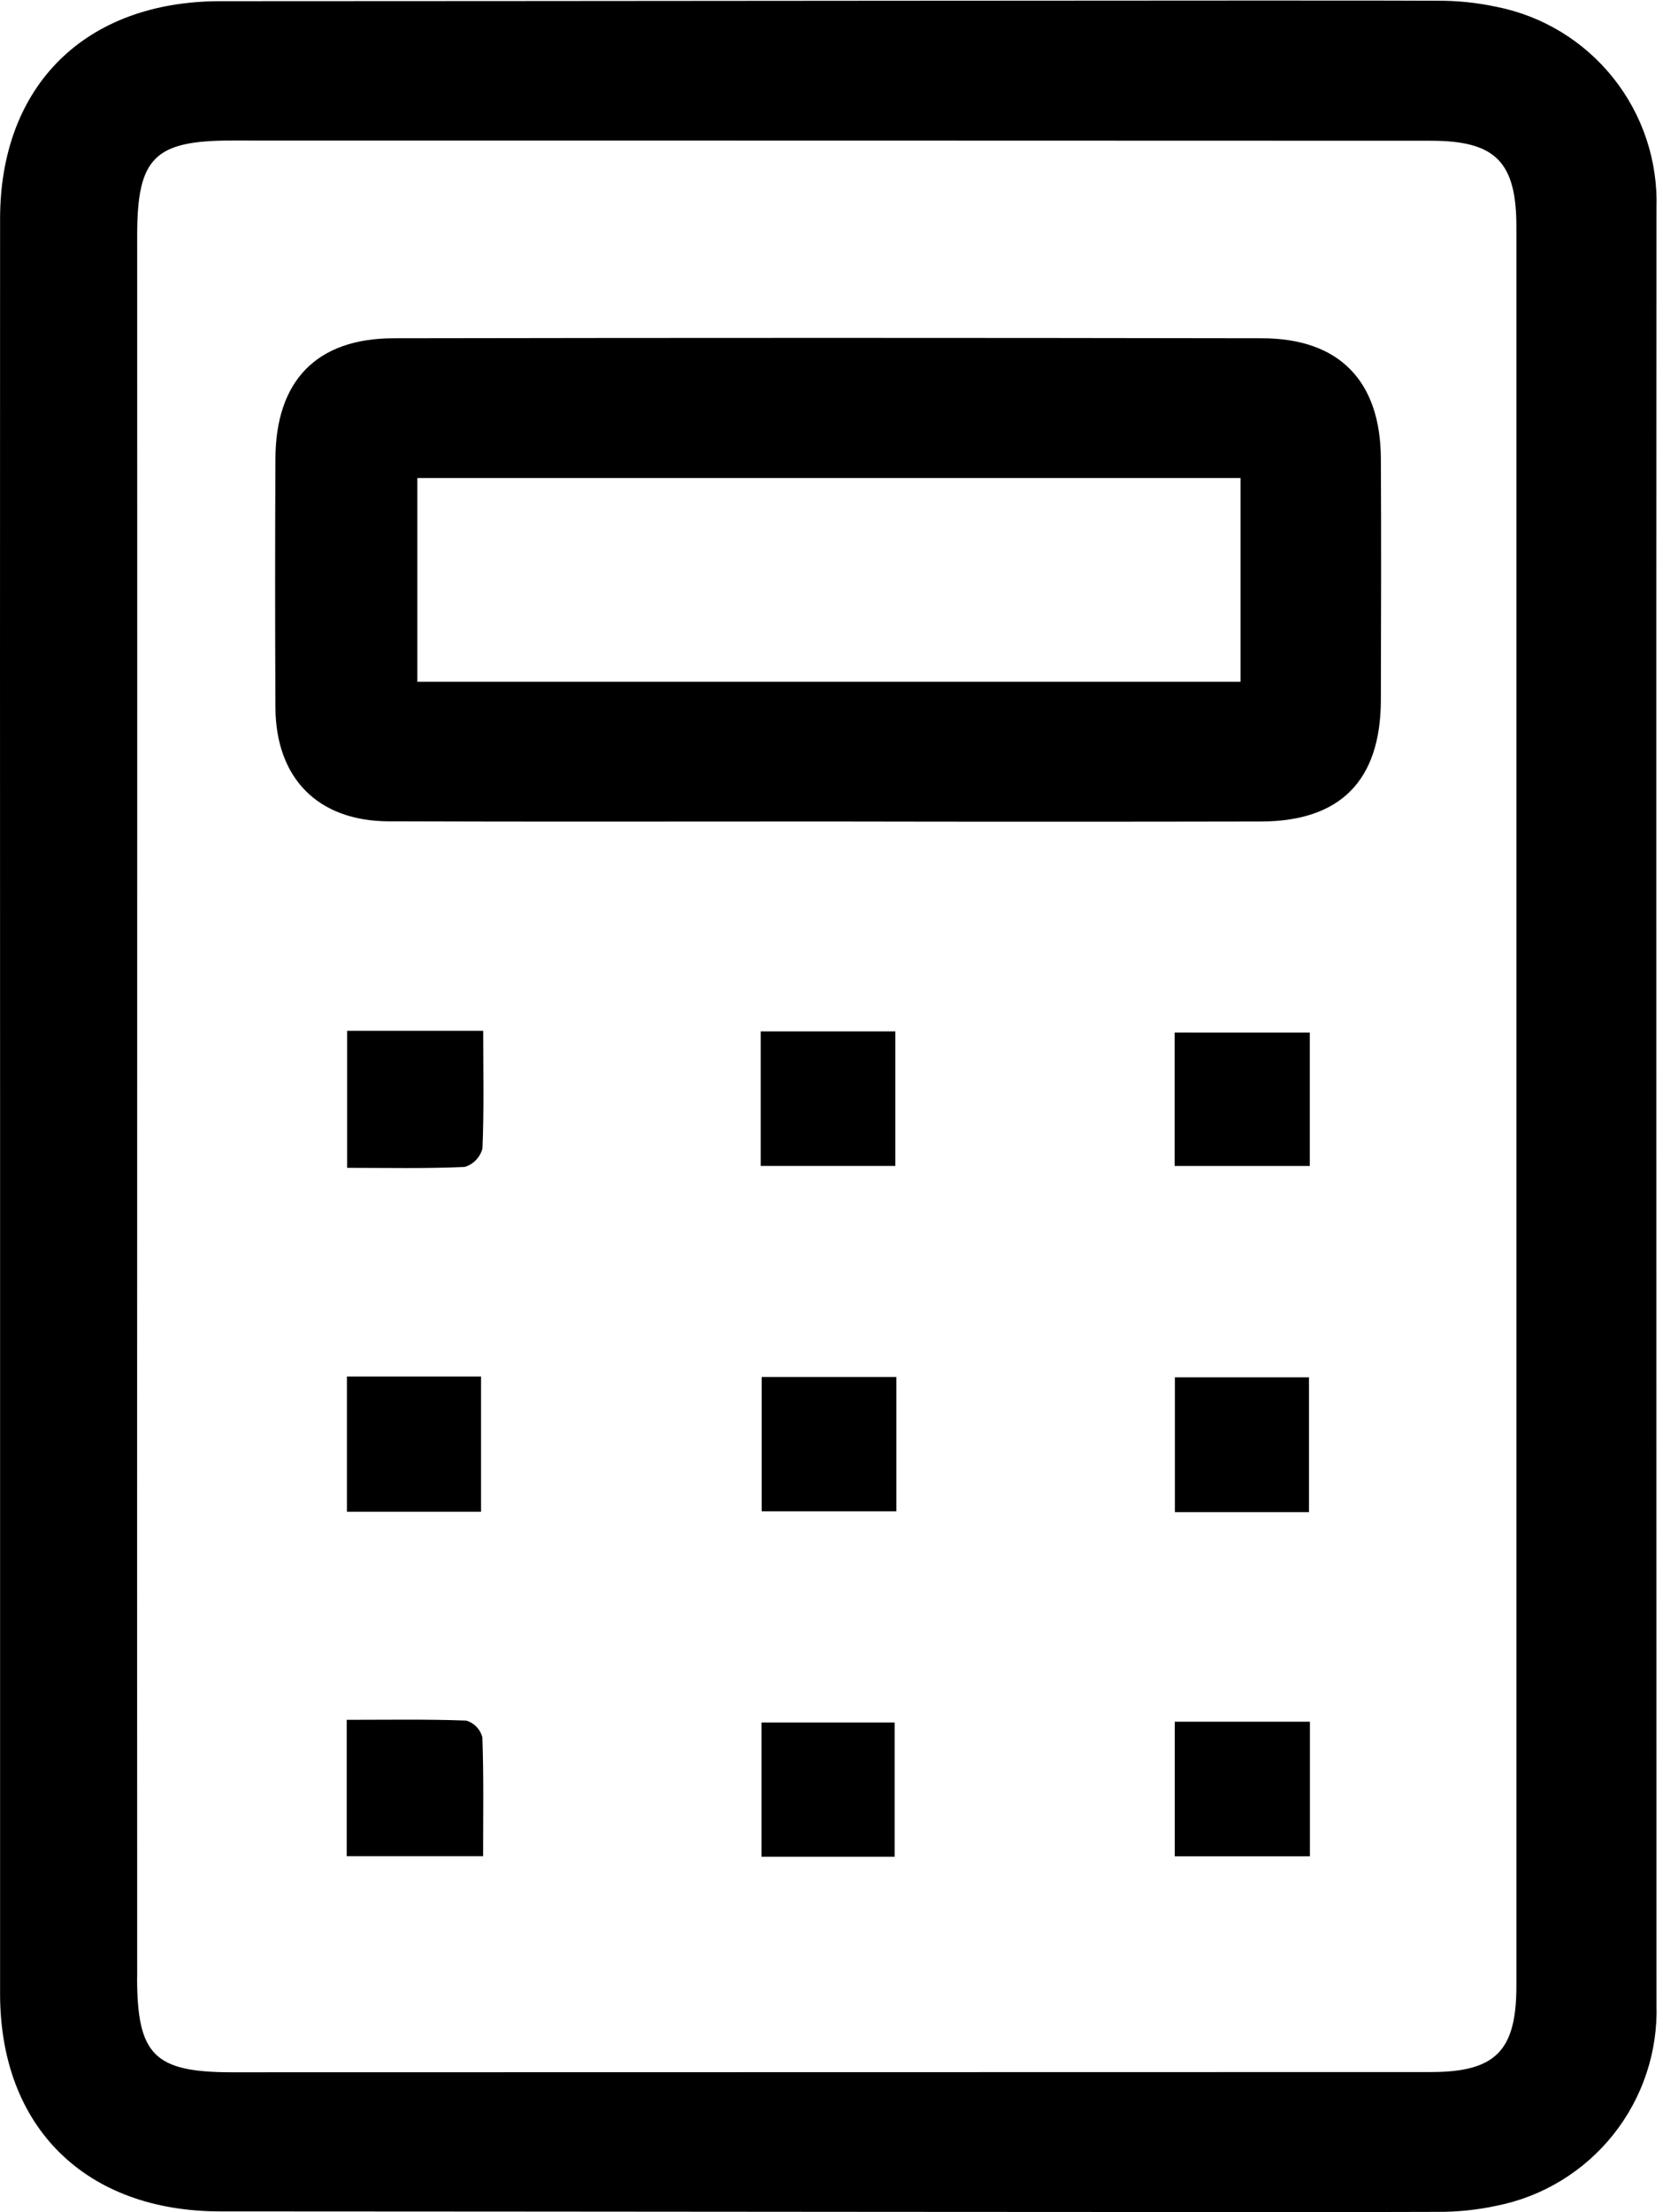
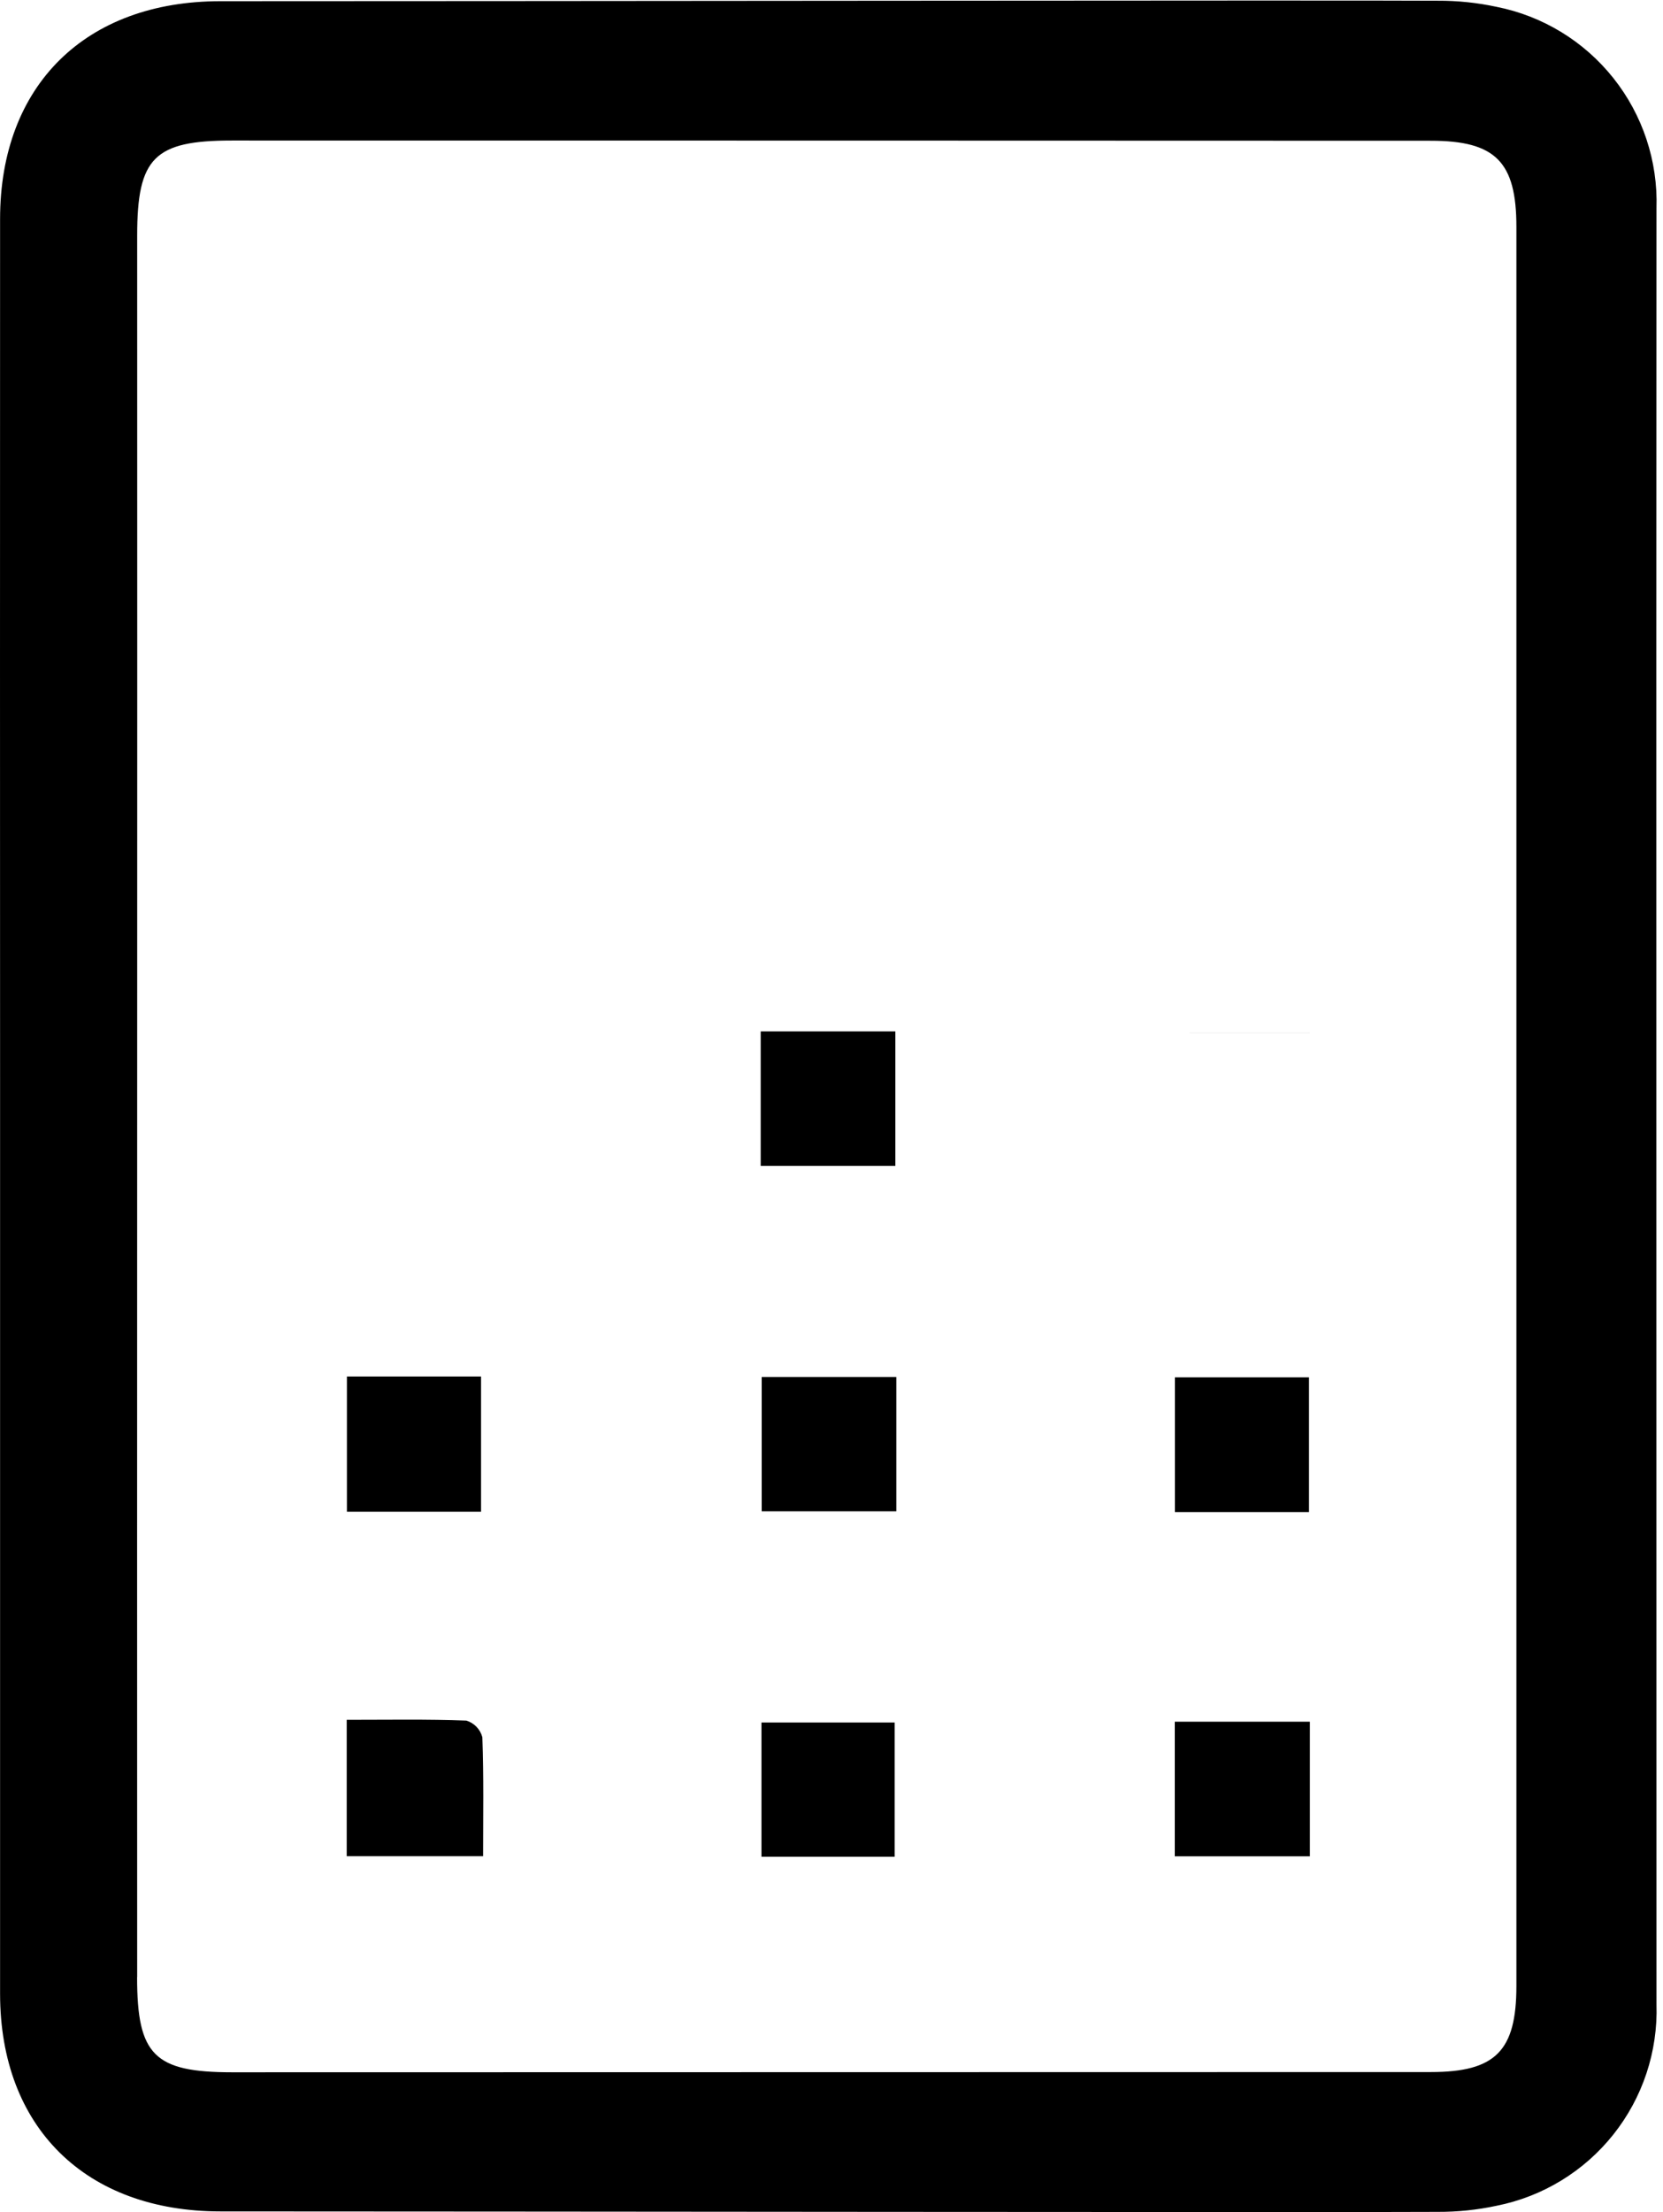
<svg xmlns="http://www.w3.org/2000/svg" width="82" height="109" viewBox="0 0 82 109" fill="none">
-   <path d="M19.162 40.47C15.672 40.457 13.599 38.348 13.581 34.862C13.561 30.775 13.561 26.688 13.581 22.601C13.595 18.766 15.605 16.674 19.402 16.668C33.679 16.643 47.955 16.643 62.231 16.668C66.026 16.673 68.066 18.761 68.088 22.581C68.111 26.553 68.098 30.525 68.088 34.497C68.078 38.469 66.088 40.472 62.169 40.479C55.088 40.493 48.008 40.493 40.927 40.479C33.669 40.478 26.415 40.497 19.162 40.47ZM61.169 23.554H20.579V33.597H61.169V23.554Z" fill="black" />
  <path d="M57.932 74.51H64.544V67.866H57.932V74.51Z" fill="black" />
  <path d="M44.197 74.47V67.849H37.558V74.47H44.197Z" fill="black" />
  <path d="M17.106 74.492H23.72V67.825H17.106V74.492Z" fill="black" />
-   <path d="M57.92 50.878V57.452H64.583V50.88L57.92 50.878Z" fill="black" />
+   <path d="M57.92 50.878H64.583V50.88L57.92 50.878Z" fill="black" />
  <path d="M37.509 57.451H44.149V50.821H37.509V57.451Z" fill="black" />
-   <path d="M23.826 50.791H17.115V57.544C19.05 57.544 20.983 57.587 22.915 57.501C23.126 57.437 23.317 57.319 23.47 57.16C23.623 57.001 23.733 56.806 23.789 56.592C23.87 54.715 23.826 52.827 23.826 50.791Z" fill="black" />
  <path d="M64.59 91.469V84.836H57.926V91.469H64.59Z" fill="black" />
  <path d="M37.547 91.491H44.114V84.875H37.547V91.491Z" fill="black" />
  <path d="M17.096 84.743V91.465H23.821C23.821 89.465 23.856 87.533 23.784 85.6C23.733 85.407 23.634 85.231 23.496 85.088C23.358 84.944 23.185 84.839 22.995 84.781C21.061 84.708 19.124 84.743 17.096 84.743Z" fill="black" />
  <path d="M0.004 54.515C0.004 69.089 0.004 83.663 0.004 98.237C0.004 104.825 4.225 108.966 10.868 108.965C23.483 108.965 66.588 109.019 70.889 108.988C71.864 108.992 72.836 108.892 73.789 108.688C76.067 108.237 78.11 106.991 79.555 105.173C81 103.356 81.753 101.084 81.679 98.763C81.679 84.012 81.677 69.262 81.672 54.512C81.667 39.762 81.67 25.012 81.679 10.261C81.753 7.94 81 5.668 79.555 3.851C78.11 2.033 76.067 0.787 73.789 0.336C72.836 0.132 71.864 0.031 70.889 0.036C66.589 0.005 23.483 0.062 10.868 0.059C4.225 0.059 0.005 4.199 0.004 10.787C-0.001 25.366 -0.001 39.942 0.004 54.515ZM6.764 97.424C6.76 83.121 6.76 68.818 6.764 54.515C6.768 40.212 6.768 25.909 6.764 11.606C6.764 7.764 7.611 6.924 11.441 6.924C31.146 6.924 50.851 6.928 70.556 6.935C73.74 6.935 74.771 7.974 74.771 11.176C74.771 18.768 74.771 26.36 74.771 33.952C74.771 39.523 74.771 45.095 74.771 50.667V58.367C74.771 63.939 74.771 69.511 74.771 75.082C74.771 82.674 74.771 90.266 74.771 97.858C74.771 101.058 73.74 102.098 70.556 102.099C50.851 102.105 31.146 102.109 11.441 102.11C7.611 102.108 6.76 101.268 6.76 97.426L6.764 97.424Z" fill="black" />
</svg>